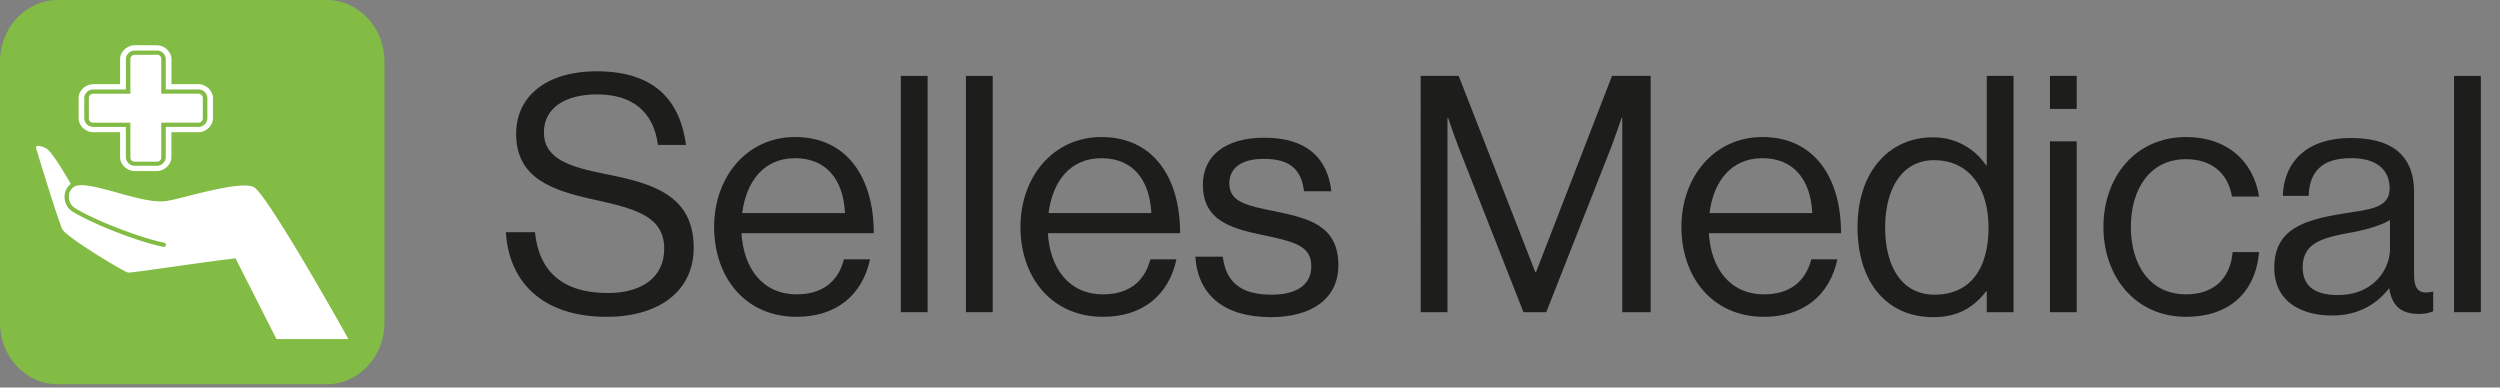
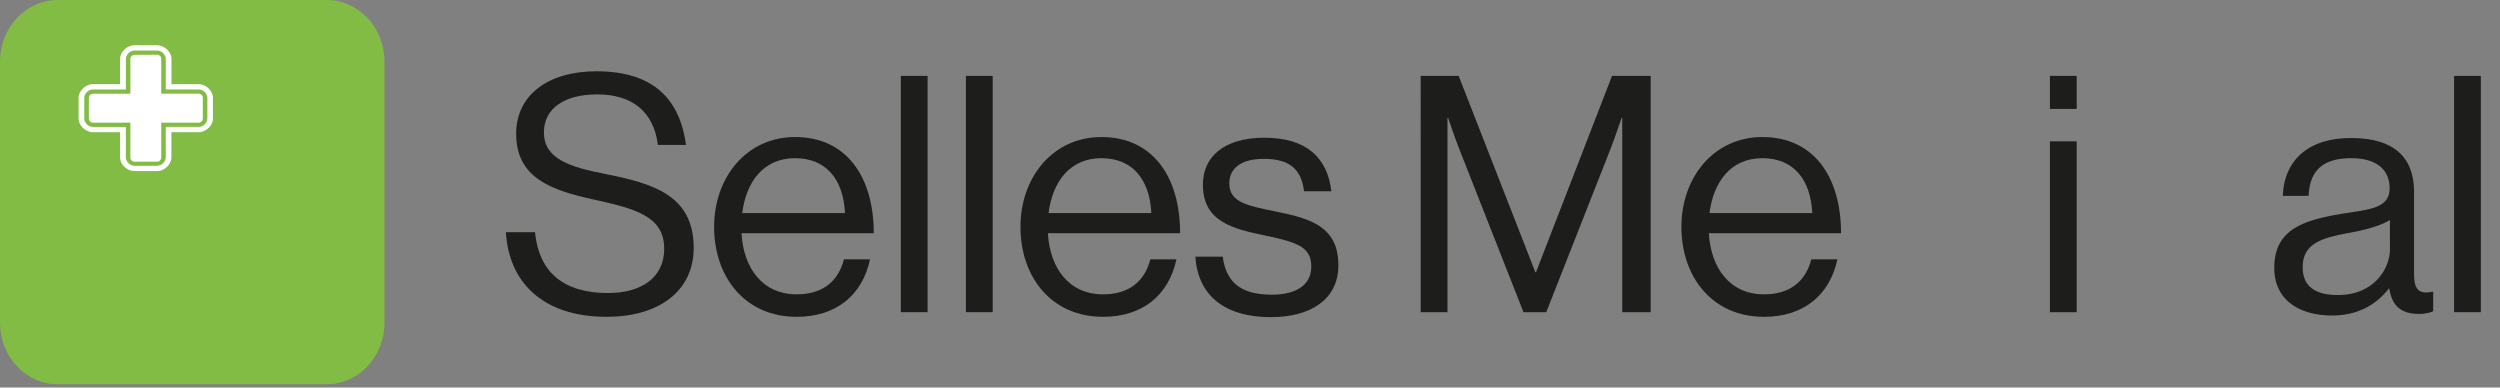
<svg xmlns="http://www.w3.org/2000/svg" viewBox="0 0 1790.3 277.52">
  <rect x="0" y="0" width="1790.3" height="277.52" fill="#808080" stroke="none" />
  <defs>
    <style>.cls-1{fill:#82bc45;}.cls-2{fill:#fff;}.cls-3{fill:#1d1d1b;}.cls-4{fill:none;}</style>
  </defs>
  <g id="Layer_2" data-name="Layer 2">
    <g id="Layer_1-2" data-name="Layer 1">
      <path class="cls-1" d="M275.33,231.16c0,24.24-18.54,44-41.28,44H41.25C18.59,275.2,0,255.4,0,231.16V44.05C0,19.82,18.59,0,41.25,0h192.8c22.74,0,41.28,19.81,41.28,44Z" />
      <path class="cls-2" d="M96.51,32.38C91.1,32.38,86,37.13,86,42.2V60.26H66.77c-5.45,0-10.47,4.71-10.47,9.82V84.87c0,5.09,5,9.82,10.47,9.82H86v18c0,5.08,5,9.82,10.48,9.82h15.82c5.41,0,10.44-4.74,10.44-9.82l0-18h19.27c5.45,0,10.48-4.72,10.48-9.83V70.09c0-5.1-5-9.83-10.48-9.83H122.79v-18c0-5.07-5-9.83-10.46-9.83Zm0,3.81,15.83,0a6.34,6.34,0,0,1,6.37,6V64.07h.43l22.92,0a6.36,6.36,0,0,1,6.43,6V84.87a6.37,6.37,0,0,1-6.43,6H118.71v21.85a6.35,6.35,0,0,1-6.38,6H96.51a6.36,6.36,0,0,1-6.38-6V90.88h-.44l-22.92,0a6.35,6.35,0,0,1-6.41-6V70.08a6.37,6.37,0,0,1,6.41-6H90.15V42.2a6.35,6.35,0,0,1,6.36-6" />
      <path class="cls-2" d="M96.51,39.25a3,3,0,0,0-3.14,3V67.13H66.77a3,3,0,0,0-3.14,3V84.86a3,3,0,0,0,3.14,3h26.6v24.93a3,3,0,0,0,3.14,3h15.82a3,3,0,0,0,3.14-3V87.83h26.59a3,3,0,0,0,3.16-3V70.09a3,3,0,0,0-3.16-3H115.47V42.21a2.94,2.94,0,0,0-3.14-3Z" />
-       <path class="cls-2" d="M33.06,106.25c-2.45-1.25-4.81-1.93-6.17-1.74a1.22,1.22,0,0,0-.9.44,1.83,1.83,0,0,0,0,1.47c1.06,4.24,16,52.41,18.62,57.69,2.9,5.83,44.71,30.87,47.16,31.11,1.47.11,15.39-1.83,30.15-3.93,15.75-2.22,33.57-4.74,46.26-6.22l.49-.07,29.31,57.82H249.5c-20.34-36.5-59.87-104.7-67.7-108.78-7.22-3.76-31.25,2.33-47.14,6.35-5.91,1.51-11,2.8-13.85,3.24-8.87,2.14-23.11-1.83-36.92-5.69-11.19-3.09-21.72-6-27.82-5.19a9.2,9.2,0,0,0-2.33.64,4.46,4.46,0,0,0-.94.49,8,8,0,0,0-3.14,4.47,9.81,9.81,0,0,0,2.07,9.08c1.06,1.13,4.54,3.26,9.06,5.56,4.75,2.41,10.73,5.13,17.29,7.84,14.83,6.08,29.56,10.95,39.52,13a1.57,1.57,0,0,1,1,.71,1.41,1.41,0,0,1,.21,1.12,1.6,1.6,0,0,1-1.86,1.11c-10.22-2.08-24.84-6.87-40.07-13.14-6.52-2.7-12.59-5.48-17.51-8-5.51-2.79-8.49-4.64-9.88-6.14a12.56,12.56,0,0,1-2.79-11.9,10.75,10.75,0,0,1,4-5.82c-6.45-11.36-14.34-23.86-17.61-25.5" />
      <path class="cls-3" d="M362.29,166.29h20.83c2.84,28.64,20.35,43.55,52.3,43.55,23.43,0,40.24-10.65,40.24-31.71,0-23.2-20.36-28.64-50.65-35.27-29.82-6.62-55.38-15.14-55.38-47.09,0-27.93,23.19-44.73,57.51-44.73,42.36,0,59.88,21.53,64.14,52.77H471.16c-3.08-24.14-18.7-36.21-43.55-36.21-22.95,0-38.1,9.71-38.1,27.22,0,19.17,18.93,24.85,44.26,29.82,32.89,6.63,63,14.67,63,52.78,0,31.71-25.8,49.46-62.24,49.46C386.91,226.88,364.19,200.37,362.29,166.29Z" />
      <path class="cls-3" d="M511.39,162.5c0-35.49,23.19-64.37,58-64.37,36.69,0,56.33,28.4,56.33,68.87H531c1.42,24.85,14.91,43.78,39.53,43.78,17.75,0,29.58-8.52,33.84-25.08h18.7c-5.68,26.27-24.85,41.18-52.54,41.18C533.16,226.88,511.39,198,511.39,162.5Zm20.12-9.93h73.6c-1.18-24.38-13.73-39.29-35.74-39.29C546.65,113.28,534.35,130.32,531.51,152.57Z" />
      <path class="cls-3" d="M645.1,54.35h19.17V223.56H645.1Z" />
      <path class="cls-3" d="M691.72,54.35h19.17V223.56H691.72Z" />
      <path class="cls-3" d="M730.77,162.5c0-35.49,23.2-64.37,58-64.37,36.69,0,56.33,28.4,56.33,68.87H750.42c1.42,24.85,14.91,43.78,39.52,43.78,17.75,0,29.58-8.52,33.84-25.08h18.7c-5.68,26.27-24.85,41.18-52.54,41.18C752.55,226.88,730.77,198,730.77,162.5Zm20.12-9.93h73.6c-1.18-24.38-13.73-39.29-35.74-39.29C766,113.28,753.73,130.32,750.89,152.57Z" />
      <path class="cls-3" d="M856,183.8h19.64c2.6,21.3,16.8,27.22,35,27.22,20.12,0,28.4-8.76,28.4-20.11,0-13.73-9.46-17.28-31.94-22-24.14-5-45.68-9.94-45.68-36.69,0-20.35,15.62-33.6,44-33.6,30.29,0,45.2,14.43,48,38.34H933.83c-1.9-16.1-10.65-23.2-28.87-23.2-17.52,0-24.62,7.81-24.62,17.52,0,13.25,11.83,15.85,32.9,20.11,24.61,5,45.2,10.42,45.2,38.58,0,24.61-20.12,37.15-48.28,37.15C876.55,227.11,857.86,211.26,856,183.8Z" />
      <path class="cls-3" d="M1017.37,54.35h27.22l54.9,140.58h.47L1154.4,54.35h27.69V223.56h-20.36V84.41h-.47s-4.5,13.25-7.57,21.3L1107.3,223.56H1091l-46.38-117.85c-3.32-8.52-7.58-21.3-7.58-21.3h-.47V223.56h-19.17Z" />
      <path class="cls-3" d="M1204.09,162.5c0-35.49,23.2-64.37,58-64.37,36.68,0,56.32,28.4,56.32,68.87h-94.66c1.42,24.85,14.91,43.78,39.52,43.78,17.75,0,29.58-8.52,33.84-25.08h18.7c-5.68,26.27-24.85,41.18-52.54,41.18C1225.87,226.88,1204.09,198,1204.09,162.5Zm20.12-9.93h73.6c-1.18-24.38-13.72-39.29-35.73-39.29C1239.36,113.28,1227.05,130.32,1224.21,152.57Z" />
-       <path class="cls-3" d="M1330.23,162.74c0-40.7,23.43-64.37,53.73-64.37a45.26,45.26,0,0,1,38.34,20.12h.47V54.35h19.17V223.56h-19.17V208.65h-.47c-9.23,11.84-20.59,18.46-37.87,18.46C1351.06,227.11,1330.23,202,1330.23,162.74ZM1424,163c0-28.4-13.72-48.28-39-48.28-23.19,0-35,20.83-35,48.28,0,27.69,11.83,48,35.26,48C1412.36,211,1424,190.67,1424,163Z" />
      <path class="cls-3" d="M1468,54.35h19.17V78H1468Zm0,46.86h19.17V223.56H1468Z" />
-       <path class="cls-3" d="M1506.31,162.5c0-35.49,22.72-64.37,59.17-64.37,28.87,0,48,16.57,52.3,42.6h-19.41c-2.84-16.56-14.43-26.74-32.89-26.74-26,0-39.53,21.54-39.53,48.51s13.49,48.28,39.53,48.28c19.88,0,31.71-11.36,33.37-30.29h18.93c-2.6,29.35-21.77,46.39-52.3,46.39C1529,226.88,1506.31,198,1506.31,162.5Z" />
      <path class="cls-3" d="M1711,206.52h-.23c-7.34,9.47-19.88,19.41-40.71,19.41-23.19,0-41.41-10.88-41.41-34.08,0-28.87,22.71-34.79,53.25-39.52,17.27-2.6,29.34-4.26,29.34-17.51,0-13.73-9.94-21.54-27.45-21.54-19.88,0-29.82,8.52-30.53,27h-18.46c.71-23.67,16.33-41.42,48.75-41.42,26,0,45.2,9.71,45.2,38.82v58.22c0,9.93,2.37,15.38,13,13h.71v14a26.15,26.15,0,0,1-10.41,1.9C1719.54,224.75,1712.92,219.07,1711,206.52Zm.48-28.16V157.54c-6.39,4-17.52,7.09-27.93,9-19.17,3.55-34.55,6.86-34.55,24.85,0,16.33,12.78,19.88,25.32,19.88C1699.9,211.26,1711.5,192.56,1711.5,178.36Z" />
      <path class="cls-3" d="M1757.41,54.35h19.17V223.56h-19.17Z" />
      <rect class="cls-4" width="1790.3" height="277.52" />
      <rect class="cls-4" width="1790.3" height="277.52" />
    </g>
  </g>
</svg>